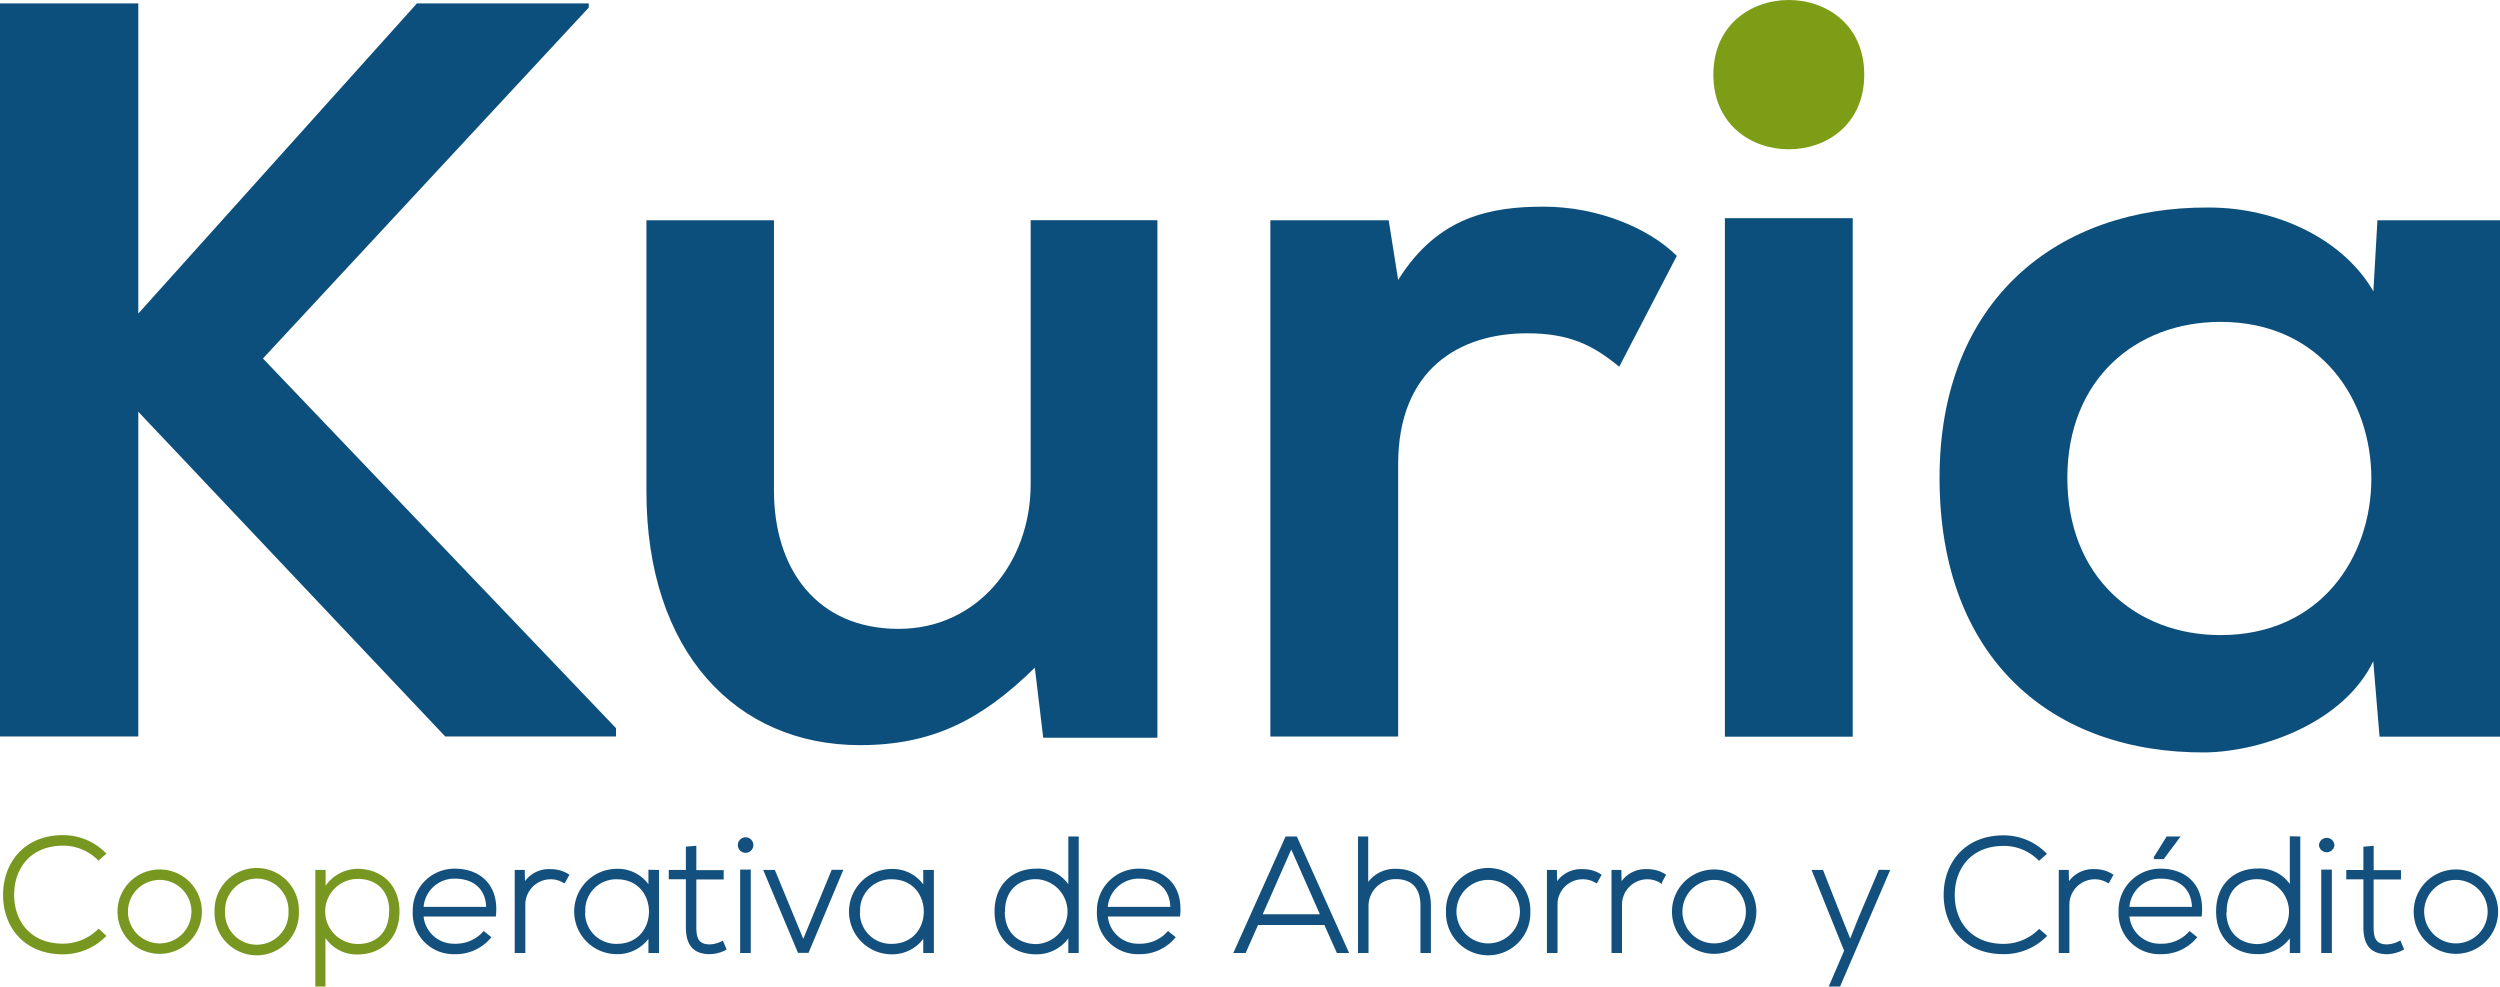
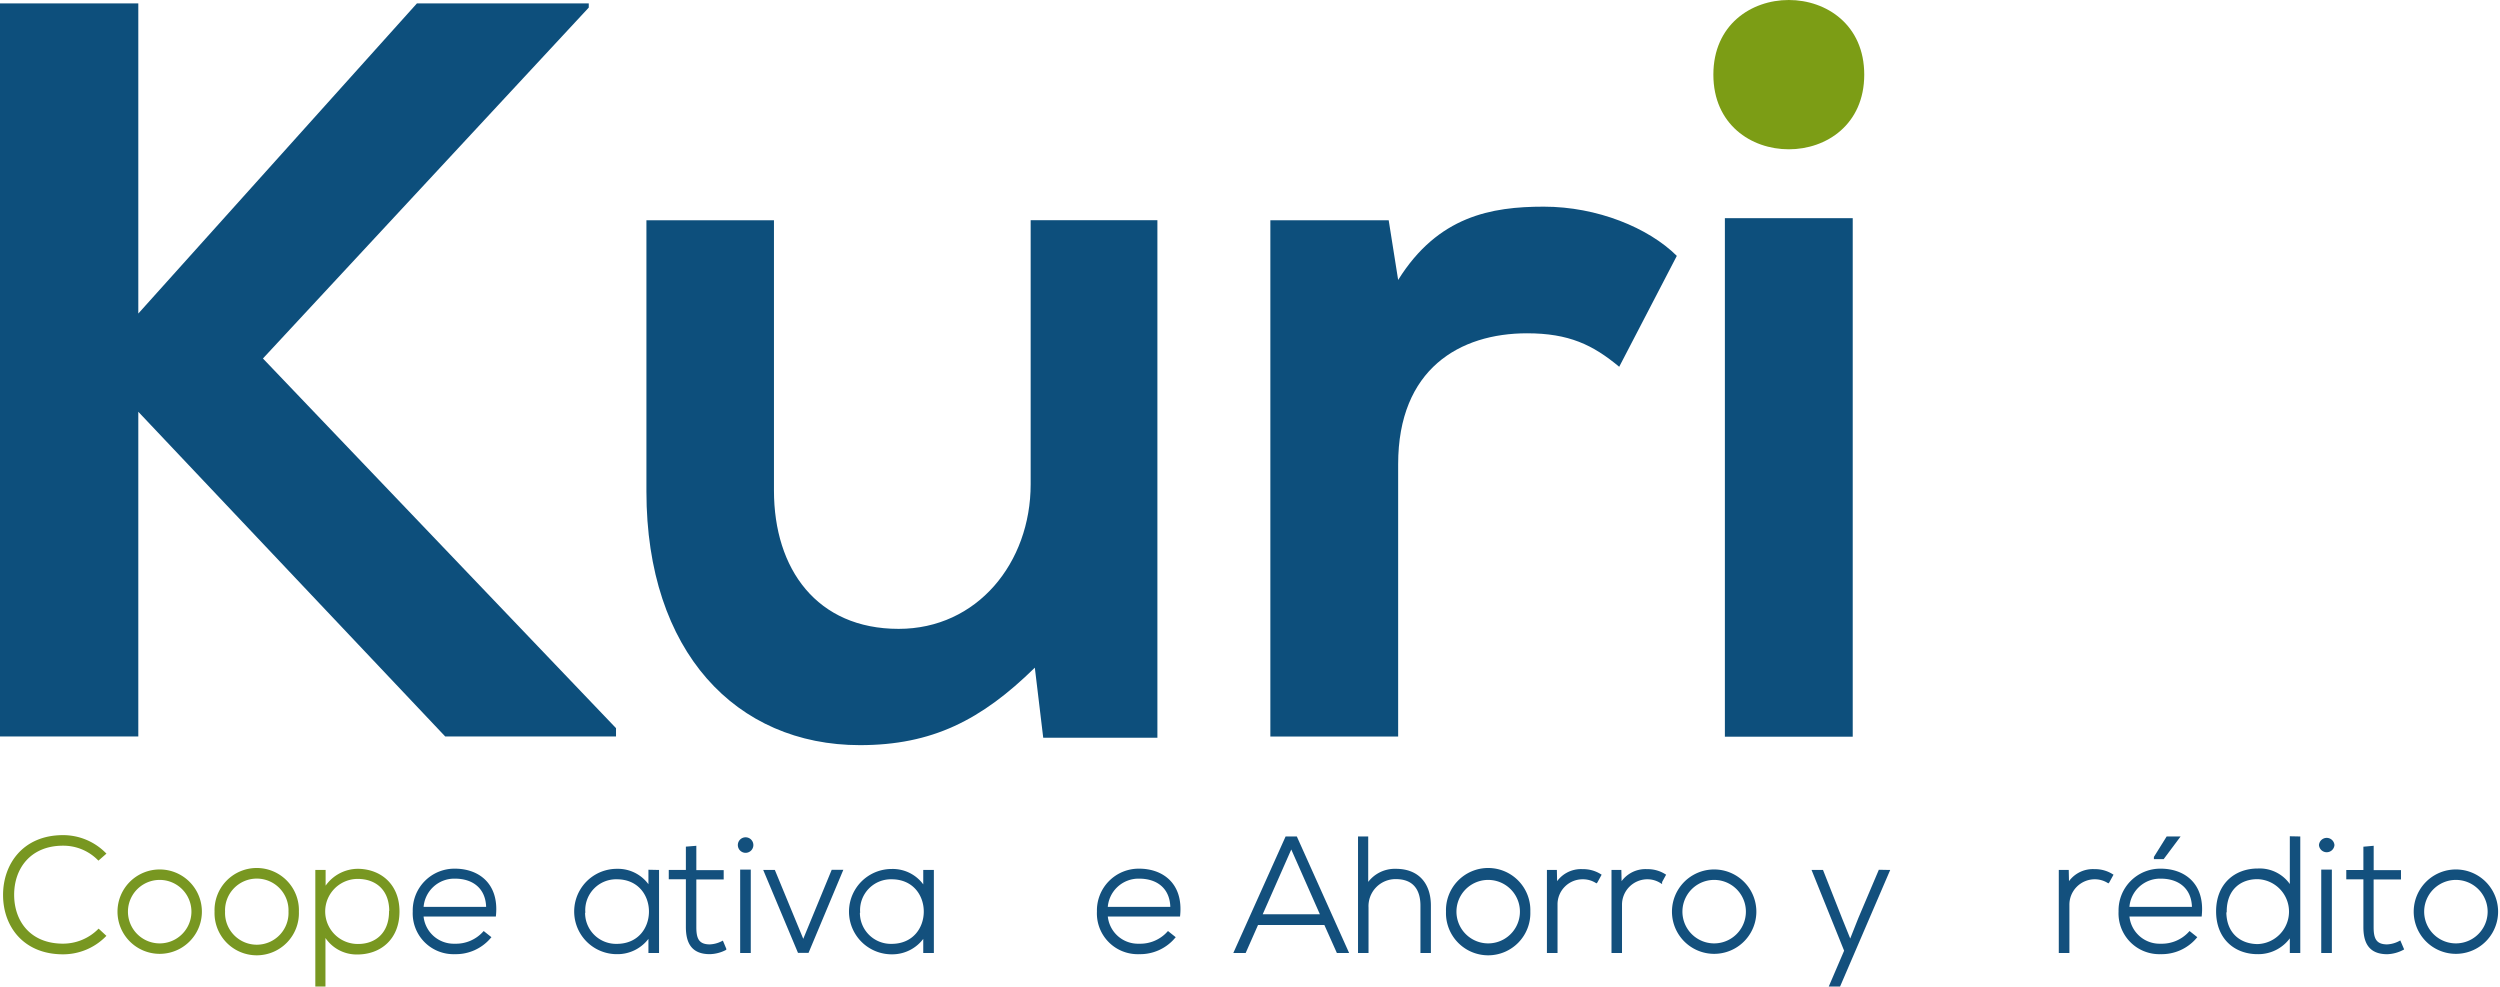
<svg xmlns="http://www.w3.org/2000/svg" xmlns:ns1="http://sodipodi.sourceforge.net/DTD/sodipodi-0.dtd" id="Capa_1" data-name="Capa 1" viewBox="0 0 473.41 186.814" ns1:docname="315949ff623122869508aabcd20d62f0.svg" width="473.41" height="186.814">
  <defs id="defs71" />
  <path d="m 111.49,1.434 -61.7,66.45 66.86,70 v 1.58 H 84.31 l -58.12,-61.49 v 61.49 H 0 V 0.644 H 26.19 V 59.374 L 78.95,0.644 h 32.54 z" style="fill:#0d4f7c" id="path2" />
  <path d="m 146.56,41.714 v 51.18 c 0,14.88 8.13,26.19 23.61,26.19 14.88,0 25,-12.51 25,-27.38 v -50 h 24 v 98 h -21.62 l -1.59,-13.27 c -10.11,9.92 -19.44,14.67 -33.13,14.67 -23.42,-0.01 -40.42,-17.67 -40.42,-48.02 v -51.37 z" style="fill:#0d4f7c" id="path4" />
  <path d="m 262.97,41.714 1.79,11.3 c 7.54,-12.1 17.66,-13.88 27.58,-13.88 10.12,0 19.83,4 25.19,9.32 l -10.91,21 c -5,-4.16 -9.52,-6.34 -17.46,-6.34 -12.7,0 -24.4,6.73 -24.4,24.79 v 51.57 h -24.2 v -97.76 z" style="fill:#0d4f7c" id="path6" />
  <path d="m 353.02,14.134 c 0,18.85 -28.57,18.85 -28.57,0 0,-18.85 28.57,-18.84 28.57,0 z" style="fill:#7c9d15" id="path8" />
  <rect x="326.63" y="41.314" width="24.21" height="98.19" style="fill:#0d4f7c" id="rect10" />
-   <path d="m 450.2,41.714 h 23.21 v 97.79 H 450.6 l -1.19,-14.28 c -5.56,11.51 -20.84,17.07 -31.74,17.26 -29,0.2 -50.39,-17.65 -50.39,-52 0,-33.73 22.42,-51.38 51,-51.19 13.1,0 25.59,6.16 31.15,15.88 z m -58.72,48.8 c 0,18.65 12.9,29.75 29,29.75 38.09,0 38.09,-59.31 0,-59.31 -16.07,0 -29,10.91 -29,29.56 z" style="fill:#0d4f7c" id="path12" />
  <path d="m 19.79,177.224 a 11.12,11.12 0 0 1 -7.86,3.24 c -7.28,0 -11.07,-5.09 -11.1,-10.91 -0.03,-5.82 3.7,-11.16 11.1,-11.16 a 11.12,11.12 0 0 1 7.86,3.24 l -1.14,1 a 9.45,9.45 0 0 0 -6.72,-2.74 c -6.29,0 -9.53,4.44 -9.5,9.61 0.03,5.17 3.27,9.44 9.5,9.44 a 9.65,9.65 0 0 0 6.75,-2.75 z" style="fill:#789721;stroke:#789721;stroke-width:0.5px;stroke-miterlimit:10" id="path14" />
  <path d="m 22.5,172.634 a 7.74,7.74 0 1 1 15.48,0 7.74,7.74 0 1 1 -15.48,0 z m 14,0 a 6.26,6.26 0 1 0 -12.52,0 6.26,6.26 0 1 0 12.52,0 z" style="fill:#789721;stroke:#789721;stroke-width:0.5px;stroke-miterlimit:10" id="path16" />
  <path d="m 40.88,172.634 a 7.74,7.74 0 1 1 15.47,0 7.74,7.74 0 1 1 -15.47,0 z m 14,0 a 6.26,6.26 0 1 0 -12.51,0 6.26,6.26 0 1 0 12.51,0 z" style="fill:#789721;stroke:#789721;stroke-width:0.5px;stroke-miterlimit:10" id="path18" />
  <path d="m 59.96,186.564 v -21.58 h 1.45 v 3.61 a 7.26,7.26 0 0 1 6.6,-3.82 c 4.13,0.15 7.39,2.93 7.39,7.83 0,5.11 -3.45,7.89 -7.73,7.89 a 6.88,6.88 0 0 1 -6.29,-3.79 v 9.86 z m 14,-14 c 0,-4.29 -2.77,-6.38 -6.22,-6.38 a 6.41,6.41 0 0 0 0,12.82 c 3.41,0.04 6.18,-2.12 6.18,-6.4 z" style="fill:#789721;stroke:#789721;stroke-width:0.5px;stroke-miterlimit:10" id="path20" />
  <path d="m 78.41,172.604 a 7.65,7.65 0 0 1 7.73,-7.86 c 4.29,0 8.11,2.62 7.53,8.57 H 79.94 a 6,6 0 0 0 6.19,5.64 7.16,7.16 0 0 0 5.49,-2.31 l 1.08,0.86 a 8.38,8.38 0 0 1 -6.57,2.93 7.47,7.47 0 0 1 -7.72,-7.83 z m 13.9,-0.62 c 0,-3.76 -2.5,-5.85 -6.17,-5.85 a 6.08,6.08 0 0 0 -6.19,5.85 z" style="fill:#13507d;stroke:#13507d;stroke-width:0.5px;stroke-miterlimit:10" id="path22" />
-   <path d="m 99.12,164.984 0.06,2.72 a 5.34,5.34 0 0 1 5.05,-2.87 6,6 0 0 1 3.27,0.89 l -0.68,1.24 a 4.82,4.82 0 0 0 -2.59,-0.71 5.05,5.05 0 0 0 -5,5.08 v 8.88 h -1.51 v -15.23 z" style="fill:#13507d;stroke:#13507d;stroke-width:0.5px;stroke-miterlimit:10" id="path24" />
  <path d="m 124.55,164.984 v 15.23 h -1.51 v -3.24 a 7.11,7.11 0 0 1 -6.23,3.46 7.83,7.83 0 0 1 0,-15.66 6.92,6.92 0 0 1 6.23,3.51 v -3.33 z m -14,7.62 a 6.12,6.12 0 0 0 6.23,6.38 c 8.48,0 8.48,-12.73 0,-12.73 a 6.1,6.1 0 0 0 -6.2,6.35 z" style="fill:#13507d;stroke:#13507d;stroke-width:0.5px;stroke-miterlimit:10" id="path26" />
  <path d="m 131.61,160.434 v 4.59 h 5.18 v 1.27 h -5.18 v 9.28 c 0,2.06 0.43,3.51 2.8,3.51 a 5.68,5.68 0 0 0 2.35,-0.62 l 0.52,1.24 a 6.7,6.7 0 0 1 -2.87,0.73 c -3.23,0 -4.28,-1.91 -4.28,-4.9 v -9.28 h -3.24 v -1.27 h 3.24 v -4.43 z" style="fill:#13507d;stroke:#13507d;stroke-width:0.5px;stroke-miterlimit:10" id="path28" />
  <path d="m 142.41,160.024 a 1.22,1.22 0 0 1 -2.44,0 1.22,1.22 0 0 1 2.44,0 z m -2,4.9 v 15.29 h 1.51 v -15.29 z" style="fill:#13507d;stroke:#13507d;stroke-width:0.5px;stroke-miterlimit:10" id="path30" />
  <path d="m 144.9,164.984 h 1.66 l 5.55,13.45 5.55,-13.47 h 1.66 l -6.38,15.23 h -1.66 z" style="fill:#13507d;stroke:#13507d;stroke-width:0.5px;stroke-miterlimit:10" id="path32" />
  <path d="m 176.59,164.984 v 15.23 h -1.51 v -3.24 a 7.11,7.11 0 0 1 -6.23,3.49 7.83,7.83 0 0 1 0,-15.66 6.92,6.92 0 0 1 6.23,3.51 v -3.33 z m -14,7.62 a 6.12,6.12 0 0 0 6.23,6.38 c 8.48,0 8.48,-12.73 0,-12.73 a 6.1,6.1 0 0 0 -6.2,6.35 z" style="fill:#13507d;stroke:#13507d;stroke-width:0.5px;stroke-miterlimit:10" id="path34" />
-   <path d="m 204.02,158.644 v 21.57 h -1.47 v -3.36 a 7.18,7.18 0 0 1 -6.35,3.61 c -4.26,0 -7.62,-2.81 -7.62,-7.86 0,-5.05 3.39,-7.86 7.65,-7.86 a 6.76,6.76 0 0 1 6.32,3.57 v -9.67 z m -14,14 c 0,4.22 2.81,6.38 6.23,6.38 a 6.4,6.4 0 0 0 0,-12.79 c -3.38,-0.04 -6.19,2.08 -6.19,6.37 z" style="fill:#13507d;stroke:#13507d;stroke-width:0.5px;stroke-miterlimit:10" id="path36" />
  <path d="m 207.97,172.604 a 7.66,7.66 0 0 1 7.74,-7.86 c 4.28,0 8.11,2.62 7.52,8.57 h -13.72 a 6,6 0 0 0 6.2,5.64 7.17,7.17 0 0 0 5.49,-2.31 l 1.08,0.86 a 8.38,8.38 0 0 1 -6.57,2.93 7.47,7.47 0 0 1 -7.74,-7.83 z m 13.9,-0.62 c 0,-3.76 -2.49,-5.85 -6.16,-5.85 a 6.09,6.09 0 0 0 -6.2,5.85 z" style="fill:#13507d;stroke:#13507d;stroke-width:0.5px;stroke-miterlimit:10" id="path38" />
  <path d="m 253.32,180.214 -2.37,-5.3 h -12.89 l -2.34,5.3 h -1.79 l 9.68,-21.57 h 1.8 l 9.68,21.57 z m -3,-6.84 -5.8,-13.13 -5.79,13.13 z" style="fill:#13507d;stroke:#13507d;stroke-width:0.5px;stroke-miterlimit:10" id="path40" />
  <path d="m 258.84,158.644 v 9.18 a 6.1,6.1 0 0 1 5.49,-3.05 c 4.25,0 6.38,2.74 6.38,6.72 v 8.72 h -1.48 v -8.72 c 0,-3.15 -1.48,-5.27 -4.9,-5.27 a 5.37,5.37 0 0 0 -5.43,5.64 v 8.35 h -1.49 v -21.57 z" style="fill:#13507d;stroke:#13507d;stroke-width:0.5px;stroke-miterlimit:10" id="path42" />
  <path d="m 274.07,172.634 a 7.74,7.74 0 1 1 15.47,0 7.74,7.74 0 1 1 -15.47,0 z m 14,0 a 6.26,6.26 0 1 0 -12.52,0 6.26,6.26 0 1 0 12.52,0 z" style="fill:#13507d;stroke:#13507d;stroke-width:0.5px;stroke-miterlimit:10" id="path44" />
  <path d="m 294.57,164.984 0.06,2.72 a 5.36,5.36 0 0 1 5.06,-2.87 6,6 0 0 1 3.27,0.89 l -0.68,1.24 a 4.85,4.85 0 0 0 -2.59,-0.71 5,5 0 0 0 -5,5.08 v 8.88 h -1.51 v -15.23 z" style="fill:#13507d;stroke:#13507d;stroke-width:0.5px;stroke-miterlimit:10" id="path46" />
  <path d="m 306.78,164.984 0.06,2.72 a 5.36,5.36 0 0 1 5.06,-2.87 6,6 0 0 1 3.27,0.89 l -0.68,1.24 a 4.85,4.85 0 0 0 -2.59,-0.71 5.06,5.06 0 0 0 -5,5.08 v 8.88 h -1.49 v -15.23 z" style="fill:#13507d;stroke:#13507d;stroke-width:0.5px;stroke-miterlimit:10" id="path48" />
  <path d="m 316.86,172.634 a 7.74,7.74 0 1 1 15.48,0 7.74,7.74 0 1 1 -15.48,0 z m 14,0 a 6.26,6.26 0 1 0 -12.52,0 6.26,6.26 0 1 0 12.52,0 z" style="fill:#13507d;stroke:#13507d;stroke-width:0.5px;stroke-miterlimit:10" id="path50" />
  <path d="m 357.56,164.984 -9.28,21.58 h -1.6 l 2.8,-6.53 -6.07,-15.05 h 1.63 l 3.55,9 1.78,4.41 1.76,-4.44 3.82,-9 z" style="fill:#13507d;stroke:#13507d;stroke-width:0.5px;stroke-miterlimit:10" id="path52" />
-   <path d="m 387.3,177.224 a 11.08,11.08 0 0 1 -7.89,3.21 c -7.28,0 -11.07,-5.09 -11.1,-10.91 -0.03,-5.82 3.74,-11.09 11.1,-11.09 a 11.08,11.08 0 0 1 7.85,3.24 l -1.14,1 a 9.41,9.41 0 0 0 -6.71,-2.74 c -6.29,0 -9.53,4.44 -9.5,9.61 0.03,5.17 3.27,9.44 9.5,9.44 a 9.65,9.65 0 0 0 6.75,-2.75 z" style="fill:#13507d;stroke:#13507d;stroke-width:0.5px;stroke-miterlimit:10" id="path54" />
  <path d="m 391.5,164.984 0.06,2.72 a 5.36,5.36 0 0 1 5.06,-2.87 6,6 0 0 1 3.27,0.89 l -0.68,1.24 a 4.85,4.85 0 0 0 -2.59,-0.71 5.06,5.06 0 0 0 -5,5.08 v 8.88 h -1.51 v -15.23 z" style="fill:#13507d;stroke:#13507d;stroke-width:0.5px;stroke-miterlimit:10" id="path56" />
  <path d="m 409.16,180.434 a 7.47,7.47 0 0 1 -7.73,-7.83 7.65,7.65 0 0 1 7.73,-7.86 c 4.29,0 8.11,2.62 7.53,8.57 h -13.72 a 6,6 0 0 0 6.19,5.64 7.16,7.16 0 0 0 5.49,-2.31 l 1.08,0.86 a 8.38,8.38 0 0 1 -6.57,2.93 z m -6.19,-8.45 h 12.36 c 0,-3.76 -2.5,-5.85 -6.17,-5.85 a 6.08,6.08 0 0 0 -6.19,5.85 z m 6.63,-9.55 2.83,-3.79 v 0 h -2 l -2.31,3.7 v 0.09 z" style="fill:#13507d;stroke:#13507d;stroke-width:0.5px;stroke-miterlimit:10" id="path58" />
  <path d="m 435.34,158.644 v 21.57 h -1.48 v -3.36 a 7.17,7.17 0 0 1 -6.35,3.58 c -4.25,0 -7.61,-2.81 -7.61,-7.86 0,-5.05 3.39,-7.86 7.64,-7.86 a 6.75,6.75 0 0 1 6.32,3.57 v -9.67 z m -14,14 c 0,4.22 2.8,6.38 6.22,6.38 a 6.4,6.4 0 0 0 0,-12.79 c -3.38,-0.04 -6.15,2.08 -6.15,6.37 z" style="fill:#13507d;stroke:#13507d;stroke-width:0.5px;stroke-miterlimit:10" id="path60" />
  <path d="m 441.81,160.024 a 1.22,1.22 0 0 1 -2.43,0 1.22,1.22 0 0 1 2.43,0 z m -2,4.9 v 15.29 h 1.51 v -15.29 z" style="fill:#13507d;stroke:#13507d;stroke-width:0.5px;stroke-miterlimit:10" id="path62" />
  <path d="m 449.24,160.434 v 4.59 h 5.17 v 1.27 h -5.18 v 9.28 c 0,2.06 0.44,3.51 2.81,3.51 a 5.64,5.64 0 0 0 2.37,-0.65 l 0.53,1.24 a 6.74,6.74 0 0 1 -2.87,0.77 c -3.24,0 -4.28,-1.91 -4.28,-4.9 v -9.28 h -3.24 v -1.27 h 3.24 v -4.43 z" style="fill:#13507d;stroke:#13507d;stroke-width:0.5px;stroke-miterlimit:10" id="path64" />
  <path d="m 457.32,172.634 a 7.74,7.74 0 1 1 15.48,0 7.74,7.74 0 1 1 -15.48,0 z m 14,0 a 6.26,6.26 0 1 0 -12.52,0 6.26,6.26 0 1 0 12.52,0 z" style="fill:#13507d;stroke:#13507d;stroke-width:0.5px;stroke-miterlimit:10" id="path66" />
</svg>